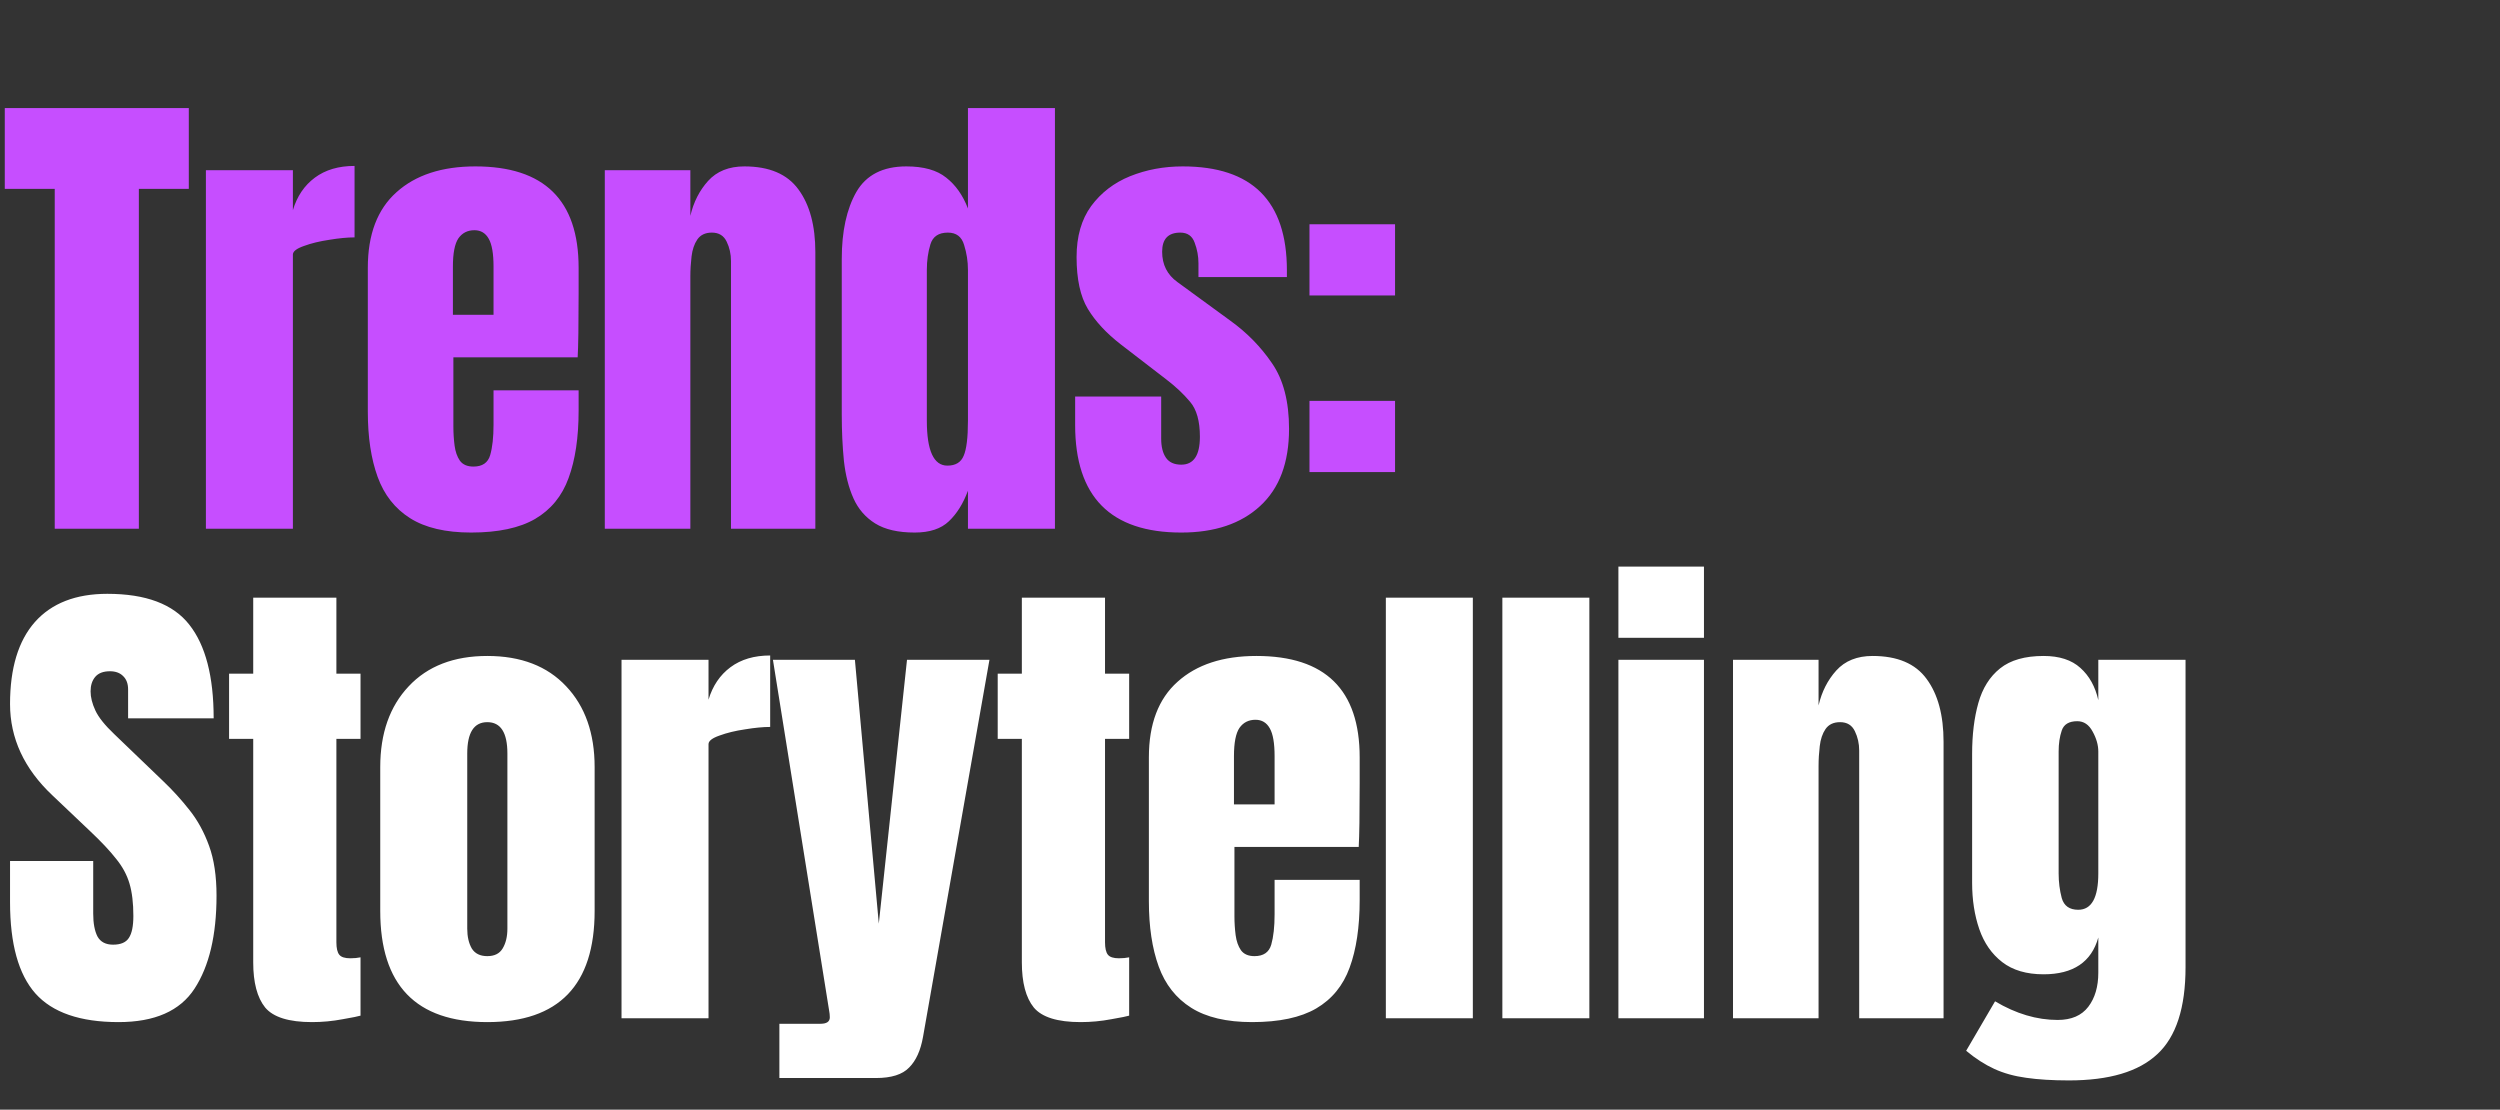
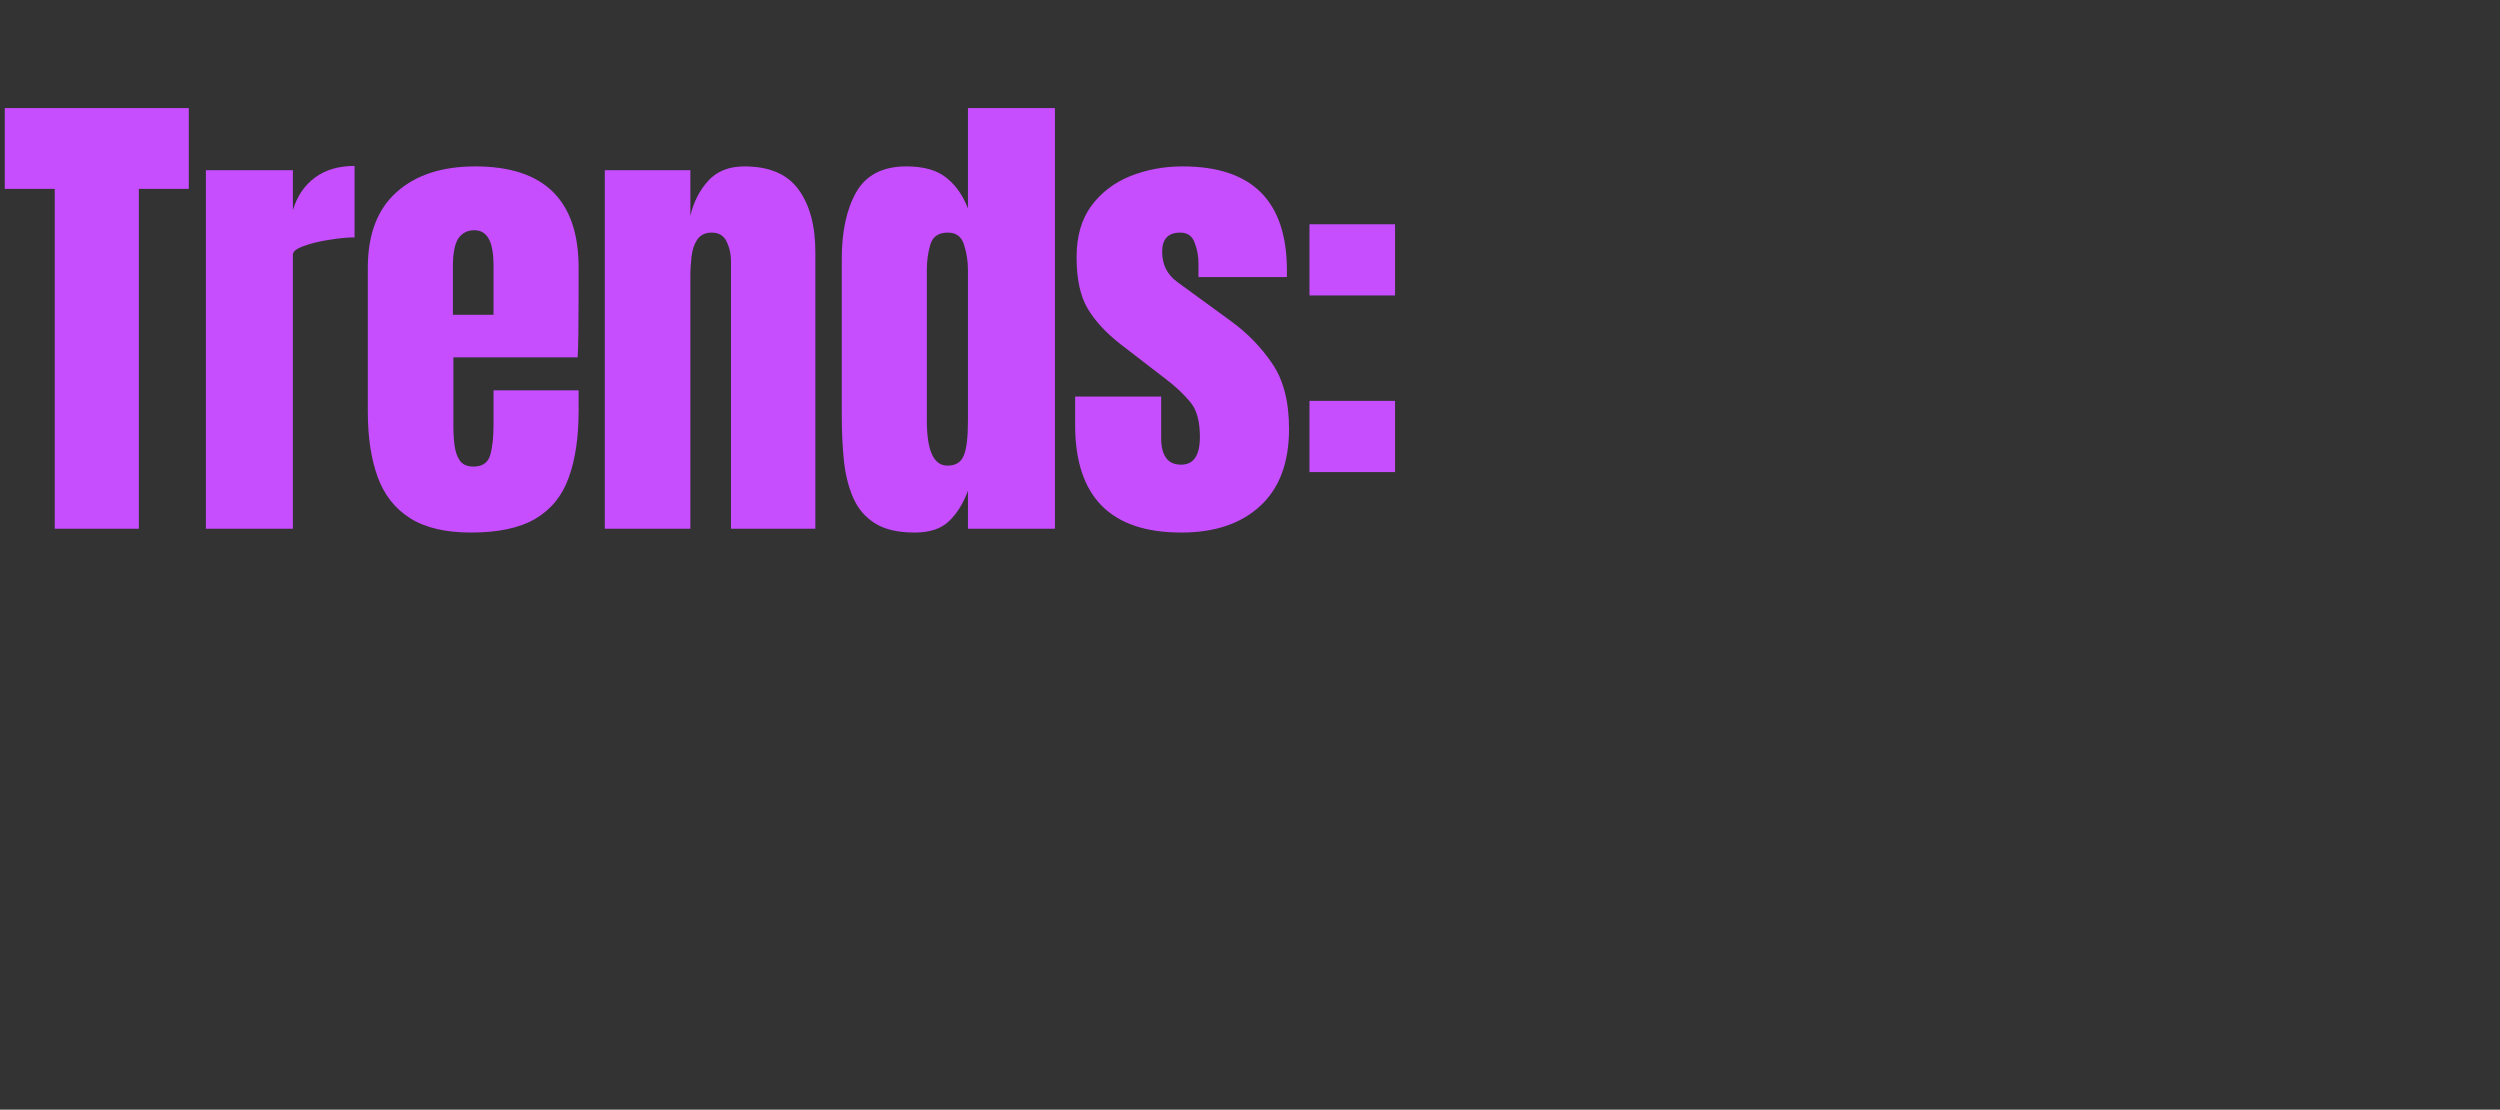
<svg xmlns="http://www.w3.org/2000/svg" width="383" height="170" viewBox="0 0 383 170" fill="none">
  <rect x="0" y="0" width="383" height="170" fill="#333333" stroke="none" />
-   <path d="M18.161 156.586C12.278 156.586 8.031 155.121 5.419 152.192C2.831 149.263 1.538 144.601 1.538 138.206V131.908H14.28V139.963C14.28 141.452 14.499 142.624 14.938 143.478C15.402 144.308 16.196 144.723 17.319 144.723C18.49 144.723 19.296 144.381 19.735 143.698C20.199 143.014 20.431 141.891 20.431 140.329C20.431 138.352 20.235 136.704 19.845 135.386C19.454 134.044 18.771 132.774 17.794 131.578C16.843 130.358 15.512 128.942 13.803 127.331L8.018 121.839C3.698 117.763 1.538 113.101 1.538 107.853C1.538 102.36 2.807 98.174 5.346 95.294C7.909 92.414 11.607 90.973 16.44 90.973C22.347 90.973 26.533 92.548 28.998 95.697C31.488 98.845 32.733 103.63 32.733 110.049H19.625V105.619C19.625 104.74 19.369 104.057 18.856 103.569C18.368 103.08 17.697 102.836 16.843 102.836C15.817 102.836 15.061 103.129 14.572 103.715C14.109 104.277 13.877 105.009 13.877 105.912C13.877 106.815 14.121 107.791 14.609 108.841C15.097 109.891 16.061 111.099 17.502 112.466L24.934 119.606C26.423 121.021 27.79 122.523 29.035 124.109C30.28 125.671 31.281 127.502 32.037 129.601C32.794 131.676 33.172 134.215 33.172 137.217C33.172 143.271 32.05 148.018 29.804 151.46C27.583 154.877 23.701 156.586 18.161 156.586ZM47.8 156.586C44.261 156.586 41.869 155.841 40.624 154.352C39.404 152.839 38.793 150.532 38.793 147.432V113.198H35.095V103.203H38.793V91.559H51.535V103.203H55.233V113.198H51.535V144.357C51.535 145.26 51.681 145.895 51.974 146.261C52.267 146.627 52.829 146.81 53.659 146.81C54.245 146.81 54.769 146.761 55.233 146.663V155.597C54.94 155.695 54.025 155.878 52.487 156.146C50.949 156.439 49.387 156.586 47.8 156.586ZM74.657 156.586C63.722 156.586 58.254 150.911 58.254 139.56V117.519C58.254 112.344 59.707 108.219 62.611 105.143C65.516 102.043 69.532 100.493 74.657 100.493C79.808 100.493 83.835 102.043 86.74 105.143C89.645 108.219 91.097 112.344 91.097 117.519V139.56C91.097 150.911 85.617 156.586 74.657 156.586ZM74.657 146.48C75.756 146.48 76.537 146.09 77.001 145.309C77.489 144.503 77.733 143.49 77.733 142.27V115.432C77.733 112.234 76.708 110.635 74.657 110.635C72.607 110.635 71.582 112.234 71.582 115.432V142.27C71.582 143.49 71.814 144.503 72.278 145.309C72.766 146.09 73.559 146.48 74.657 146.48ZM95.217 156V101.079H108.545V107.193C109.179 105.07 110.302 103.41 111.913 102.214C113.524 101.018 115.55 100.42 117.991 100.42V111.367C116.917 111.367 115.636 111.489 114.147 111.734C112.658 111.953 111.352 112.271 110.229 112.686C109.106 113.076 108.545 113.515 108.545 114.004V156H95.217ZM119.401 165.154V156.842H125.699C126.651 156.842 127.127 156.513 127.127 155.854C127.127 155.512 127.09 155.158 127.017 154.792L118.413 101.079H130.971L134.633 141.501L138.953 101.079H151.585L141.406 158.856C141.04 160.931 140.332 162.493 139.283 163.542C138.258 164.617 136.561 165.154 134.193 165.154H119.401ZM165.554 156.586C162.015 156.586 159.623 155.841 158.378 154.352C157.157 152.839 156.547 150.532 156.547 147.432V113.198H152.849V103.203H156.547V91.559H169.289V103.203H172.987V113.198H169.289V144.357C169.289 145.26 169.435 145.895 169.728 146.261C170.021 146.627 170.583 146.81 171.412 146.81C171.998 146.81 172.523 146.761 172.987 146.663V155.597C172.694 155.695 171.779 155.878 170.241 156.146C168.703 156.439 167.141 156.586 165.554 156.586ZM191.825 156.586C187.92 156.586 184.808 155.854 182.489 154.389C180.17 152.924 178.51 150.813 177.509 148.055C176.509 145.296 176.008 141.977 176.008 138.096V116.017C176.008 110.916 177.473 107.059 180.402 104.447C183.331 101.811 187.359 100.493 192.485 100.493C203.029 100.493 208.302 105.668 208.302 116.017V120.008C208.302 124.841 208.253 128.088 208.155 129.748H189.116V140.366C189.116 141.342 189.177 142.306 189.299 143.258C189.421 144.186 189.69 144.955 190.105 145.565C190.544 146.175 191.24 146.48 192.192 146.48C193.559 146.48 194.413 145.895 194.755 144.723C195.096 143.527 195.267 141.977 195.267 140.073V134.8H208.302V137.913C208.302 142.013 207.789 145.455 206.764 148.238C205.763 150.996 204.055 153.083 201.638 154.499C199.246 155.89 195.975 156.586 191.825 156.586ZM189.043 123.23H195.267V115.834C195.267 113.857 195.023 112.441 194.535 111.587C194.047 110.708 193.314 110.269 192.338 110.269C191.288 110.269 190.471 110.684 189.885 111.514C189.324 112.344 189.043 113.784 189.043 115.834V123.23ZM212.312 156V91.559H225.639V156H212.312ZM230.162 156V91.559H243.489V156H230.162ZM247.939 97.71V86.799H261.047V97.71H247.939ZM247.939 156V101.079H261.047V156H247.939ZM265.496 156V101.079H278.604V108.072C279.092 105.973 279.995 104.191 281.313 102.727C282.656 101.238 284.511 100.493 286.879 100.493C290.686 100.493 293.445 101.665 295.153 104.008C296.886 106.351 297.753 109.561 297.753 113.638V156H284.828V114.992C284.828 113.918 284.608 112.93 284.169 112.027C283.73 111.099 282.973 110.635 281.899 110.635C280.898 110.635 280.154 110.989 279.666 111.697C279.202 112.38 278.909 113.247 278.787 114.297C278.665 115.322 278.604 116.347 278.604 117.372V156H265.496ZM316.958 165.52C314.419 165.52 312.235 165.385 310.404 165.117C308.598 164.873 306.974 164.421 305.534 163.762C304.094 163.103 302.654 162.176 301.214 160.98L305.644 153.4C308.842 155.304 312.039 156.256 315.237 156.256C317.336 156.256 318.898 155.585 319.923 154.243C320.949 152.9 321.461 151.155 321.461 149.007V143.624C320.412 147.383 317.617 149.263 313.077 149.263C310.465 149.263 308.353 148.641 306.742 147.396C305.131 146.151 303.96 144.467 303.227 142.343C302.495 140.219 302.129 137.852 302.129 135.24V115.505C302.129 112.551 302.446 109.952 303.081 107.706C303.716 105.436 304.826 103.666 306.413 102.397C308 101.128 310.221 100.493 313.077 100.493C315.493 100.493 317.373 101.103 318.715 102.324C320.082 103.544 320.997 105.192 321.461 107.267V101.079H334.825V148.165C334.825 154.389 333.385 158.831 330.505 161.492C327.649 164.177 323.133 165.52 316.958 165.52ZM318.386 139.377C320.436 139.377 321.461 137.522 321.461 133.812V115.139C321.461 114.138 321.168 113.113 320.583 112.063C320.021 111.014 319.24 110.489 318.239 110.489C316.97 110.489 316.177 110.965 315.859 111.917C315.542 112.844 315.383 113.918 315.383 115.139V133.812C315.383 135.13 315.542 136.387 315.859 137.583C316.201 138.779 317.043 139.377 318.386 139.377Z" fill="white" />
  <path d="M8.385 81V28.935H0.732V16.559H28.925V28.935H21.273V81H8.385ZM31.544 81V26.079H44.871V32.193C45.506 30.07 46.629 28.41 48.24 27.214C49.851 26.018 51.877 25.42 54.318 25.42V36.367C53.244 36.367 51.962 36.489 50.473 36.734C48.984 36.953 47.678 37.271 46.556 37.686C45.433 38.076 44.871 38.516 44.871 39.004V81H31.544ZM72.168 81.586C68.262 81.586 65.15 80.853 62.831 79.389C60.512 77.924 58.852 75.813 57.852 73.055C56.851 70.296 56.35 66.977 56.35 63.096V41.017C56.35 35.916 57.815 32.059 60.744 29.447C63.673 26.811 67.701 25.493 72.827 25.493C83.372 25.493 88.644 30.668 88.644 41.017V45.008C88.644 49.841 88.595 53.088 88.498 54.748H69.458V65.366C69.458 66.342 69.519 67.306 69.641 68.258C69.763 69.186 70.032 69.955 70.447 70.565C70.886 71.175 71.582 71.48 72.534 71.48C73.901 71.48 74.755 70.894 75.097 69.723C75.439 68.527 75.609 66.977 75.609 65.073V59.8H88.644V62.913C88.644 67.013 88.132 70.455 87.106 73.238C86.106 75.996 84.397 78.083 81.98 79.499C79.588 80.89 76.317 81.586 72.168 81.586ZM69.385 48.23H75.609V40.834C75.609 38.857 75.365 37.441 74.877 36.587C74.389 35.708 73.657 35.269 72.68 35.269C71.631 35.269 70.813 35.684 70.227 36.514C69.666 37.344 69.385 38.784 69.385 40.834V48.23ZM92.654 81V26.079H105.762V33.072C106.25 30.973 107.153 29.191 108.471 27.727C109.814 26.238 111.669 25.493 114.037 25.493C117.845 25.493 120.603 26.665 122.311 29.008C124.045 31.351 124.911 34.561 124.911 38.638V81H111.986V39.992C111.986 38.918 111.767 37.93 111.327 37.026C110.888 36.099 110.131 35.635 109.057 35.635C108.056 35.635 107.312 35.989 106.824 36.697C106.36 37.38 106.067 38.247 105.945 39.297C105.823 40.322 105.762 41.347 105.762 42.372V81H92.654ZM140.125 81.586C137.586 81.586 135.573 81.122 134.084 80.195C132.595 79.267 131.484 77.985 130.752 76.35C130.019 74.715 129.531 72.798 129.287 70.602C129.068 68.405 128.958 66.049 128.958 63.535V39.663C128.958 35.44 129.702 32.023 131.191 29.411C132.705 26.799 135.255 25.493 138.843 25.493C141.504 25.493 143.542 26.067 144.958 27.214C146.398 28.337 147.509 29.911 148.29 31.937V16.559H161.617V81H148.29V75.178C147.558 77.156 146.581 78.718 145.361 79.865C144.165 81.012 142.419 81.586 140.125 81.586ZM145.141 71.334C146.386 71.334 147.216 70.834 147.631 69.833C148.07 68.832 148.29 67.038 148.29 64.45V41.347C148.29 40.053 148.095 38.784 147.704 37.539C147.338 36.27 146.508 35.635 145.214 35.635C143.799 35.635 142.908 36.233 142.541 37.429C142.175 38.625 141.992 39.931 141.992 41.347V64.45C141.992 69.039 143.042 71.334 145.141 71.334ZM180.969 81.586C170.131 81.586 164.712 76.094 164.712 65.109V60.752H177.893V67.197C177.893 68.441 178.137 69.418 178.625 70.126C179.114 70.834 179.895 71.187 180.969 71.187C182.873 71.187 183.825 69.76 183.825 66.904C183.825 64.511 183.324 62.73 182.323 61.558C181.323 60.362 180.102 59.215 178.662 58.116L171.669 52.734C169.472 51.025 167.8 49.219 166.653 47.315C165.505 45.411 164.932 42.763 164.932 39.37C164.932 36.221 165.676 33.621 167.165 31.571C168.679 29.521 170.668 27.995 173.133 26.994C175.623 25.994 178.308 25.493 181.188 25.493C191.831 25.493 197.152 30.802 197.152 41.42V42.445H183.605V40.358C183.605 39.26 183.41 38.198 183.019 37.173C182.653 36.148 181.921 35.635 180.822 35.635C178.967 35.635 178.04 36.611 178.04 38.564C178.04 40.541 178.821 42.092 180.383 43.214L188.511 49.146C191.05 50.977 193.173 53.149 194.882 55.663C196.615 58.177 197.482 61.521 197.482 65.695C197.482 70.87 196.005 74.812 193.051 77.522C190.122 80.231 186.095 81.586 180.969 81.586ZM200.613 45.265V34.354H213.721V45.265H200.613ZM200.613 72.323V61.411H213.721V72.323H200.613Z" fill="#C64EFF" />
</svg>